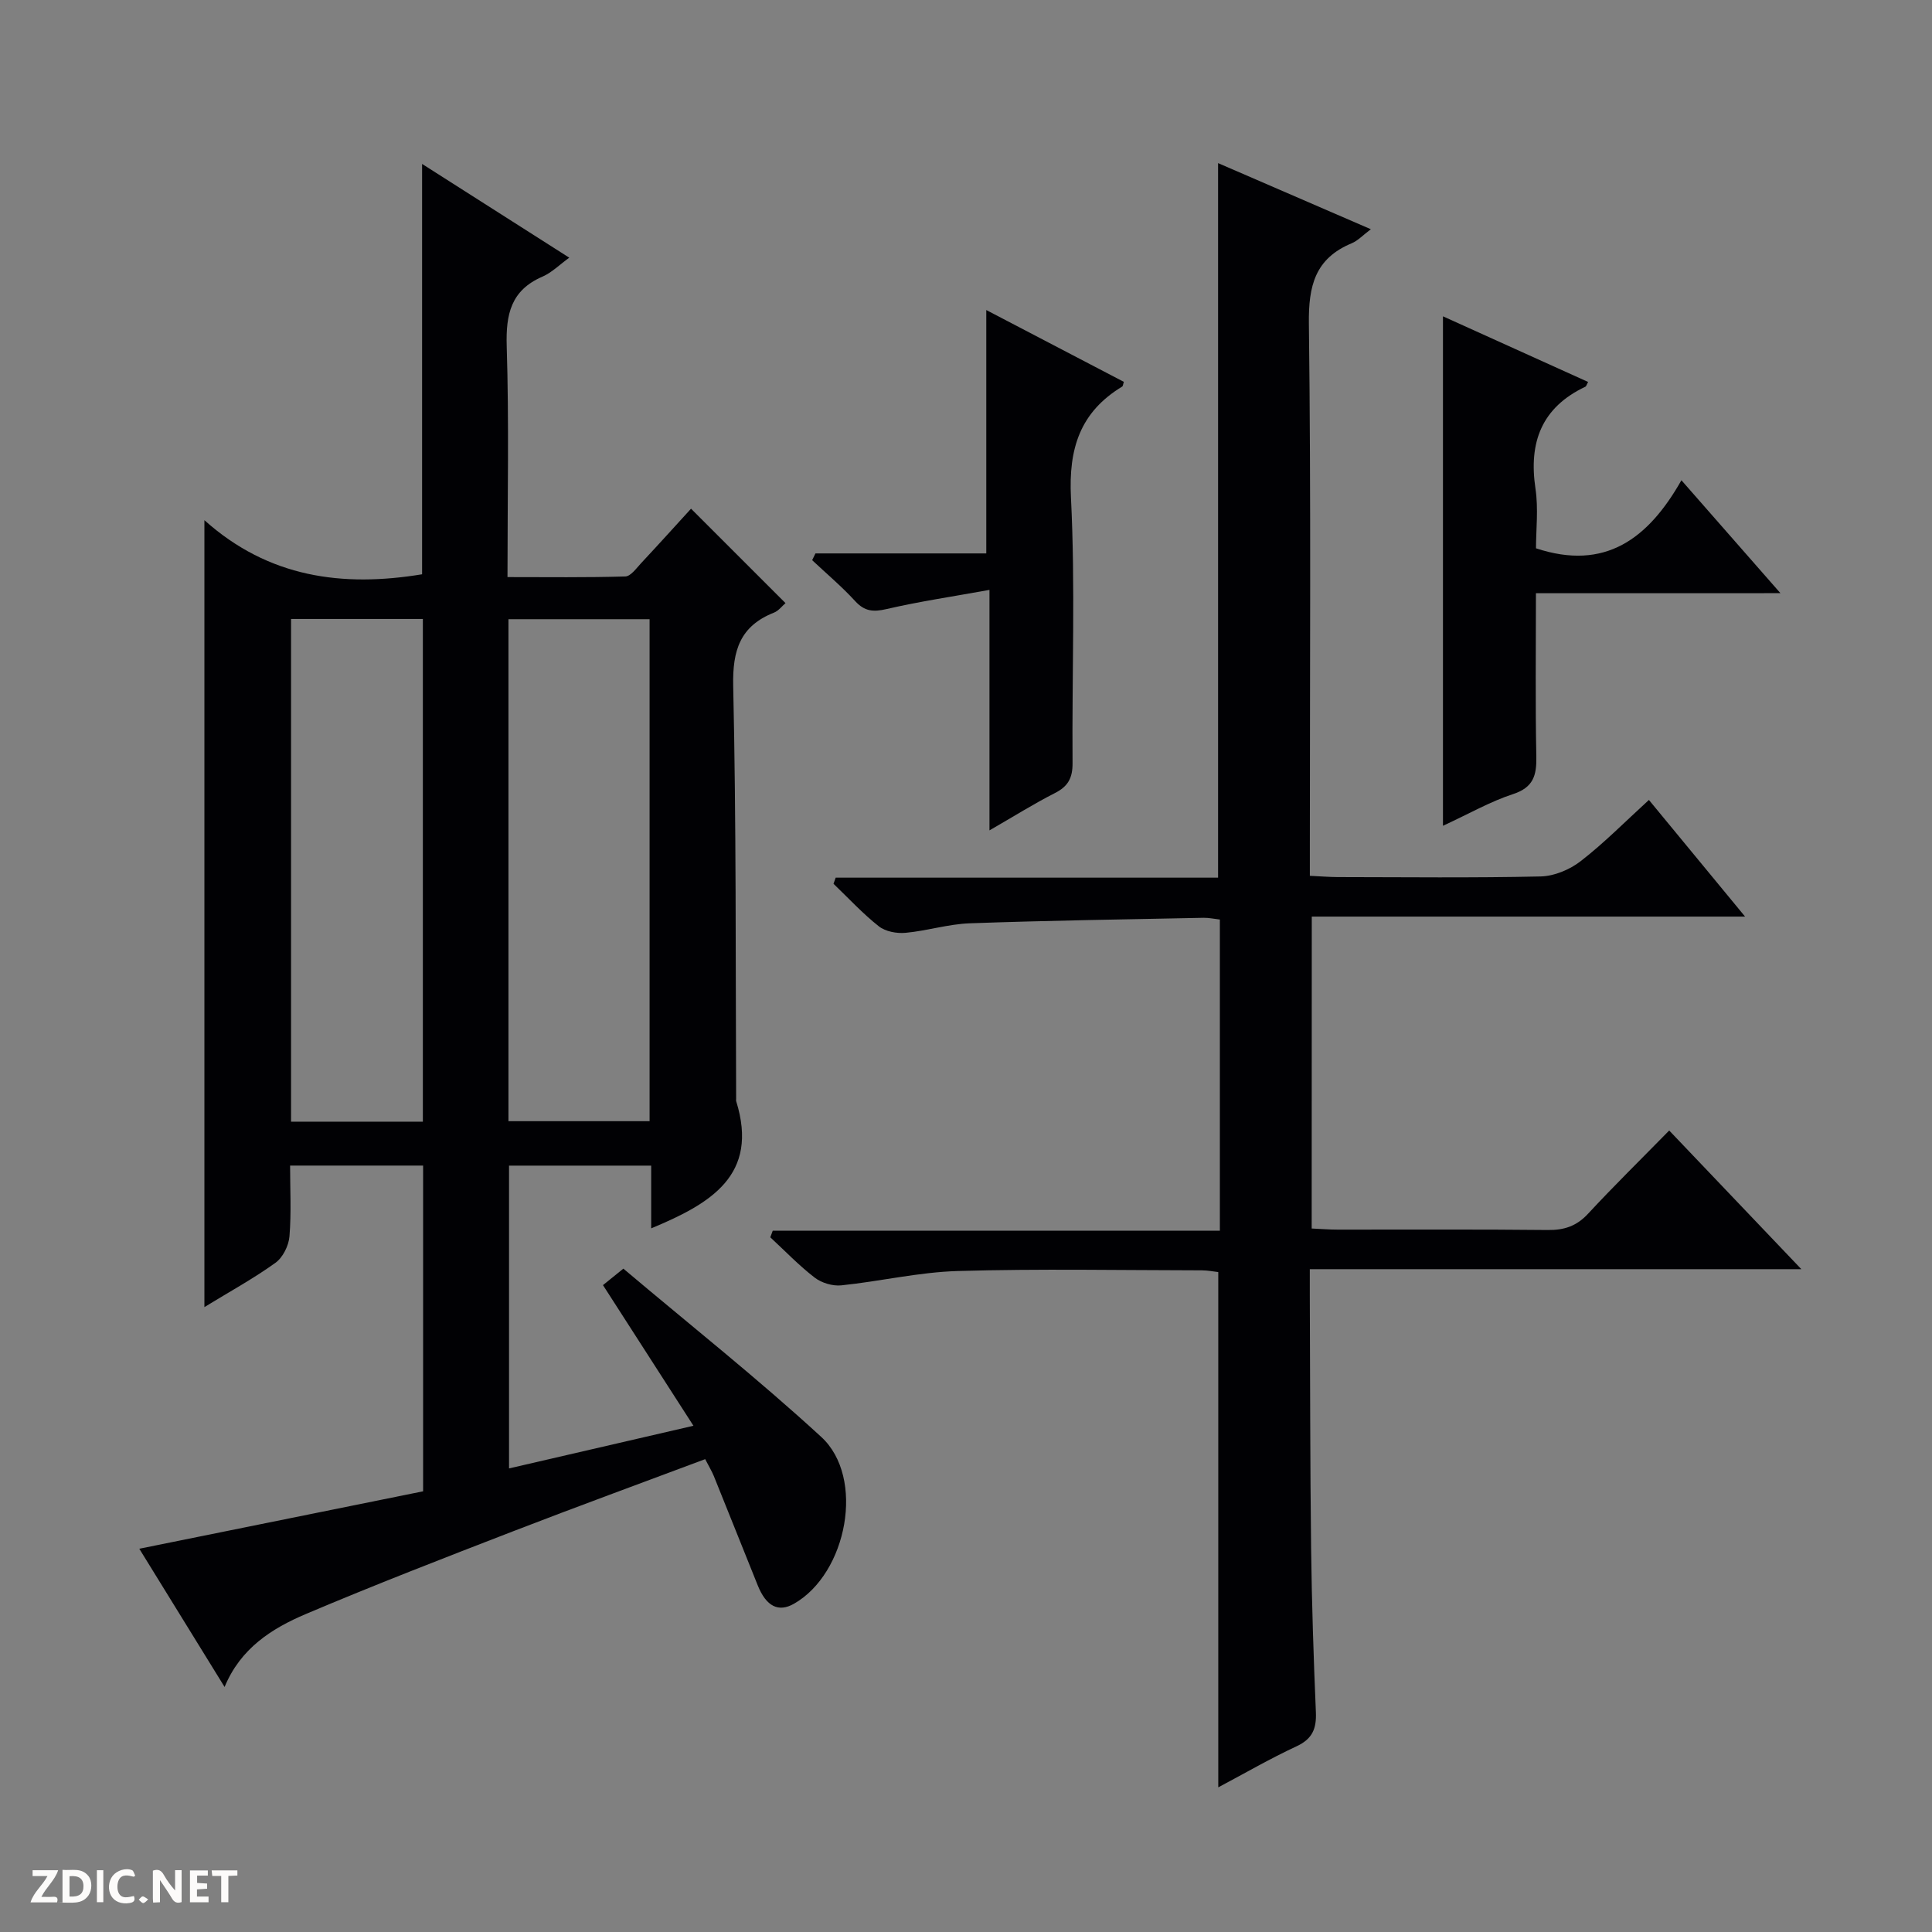
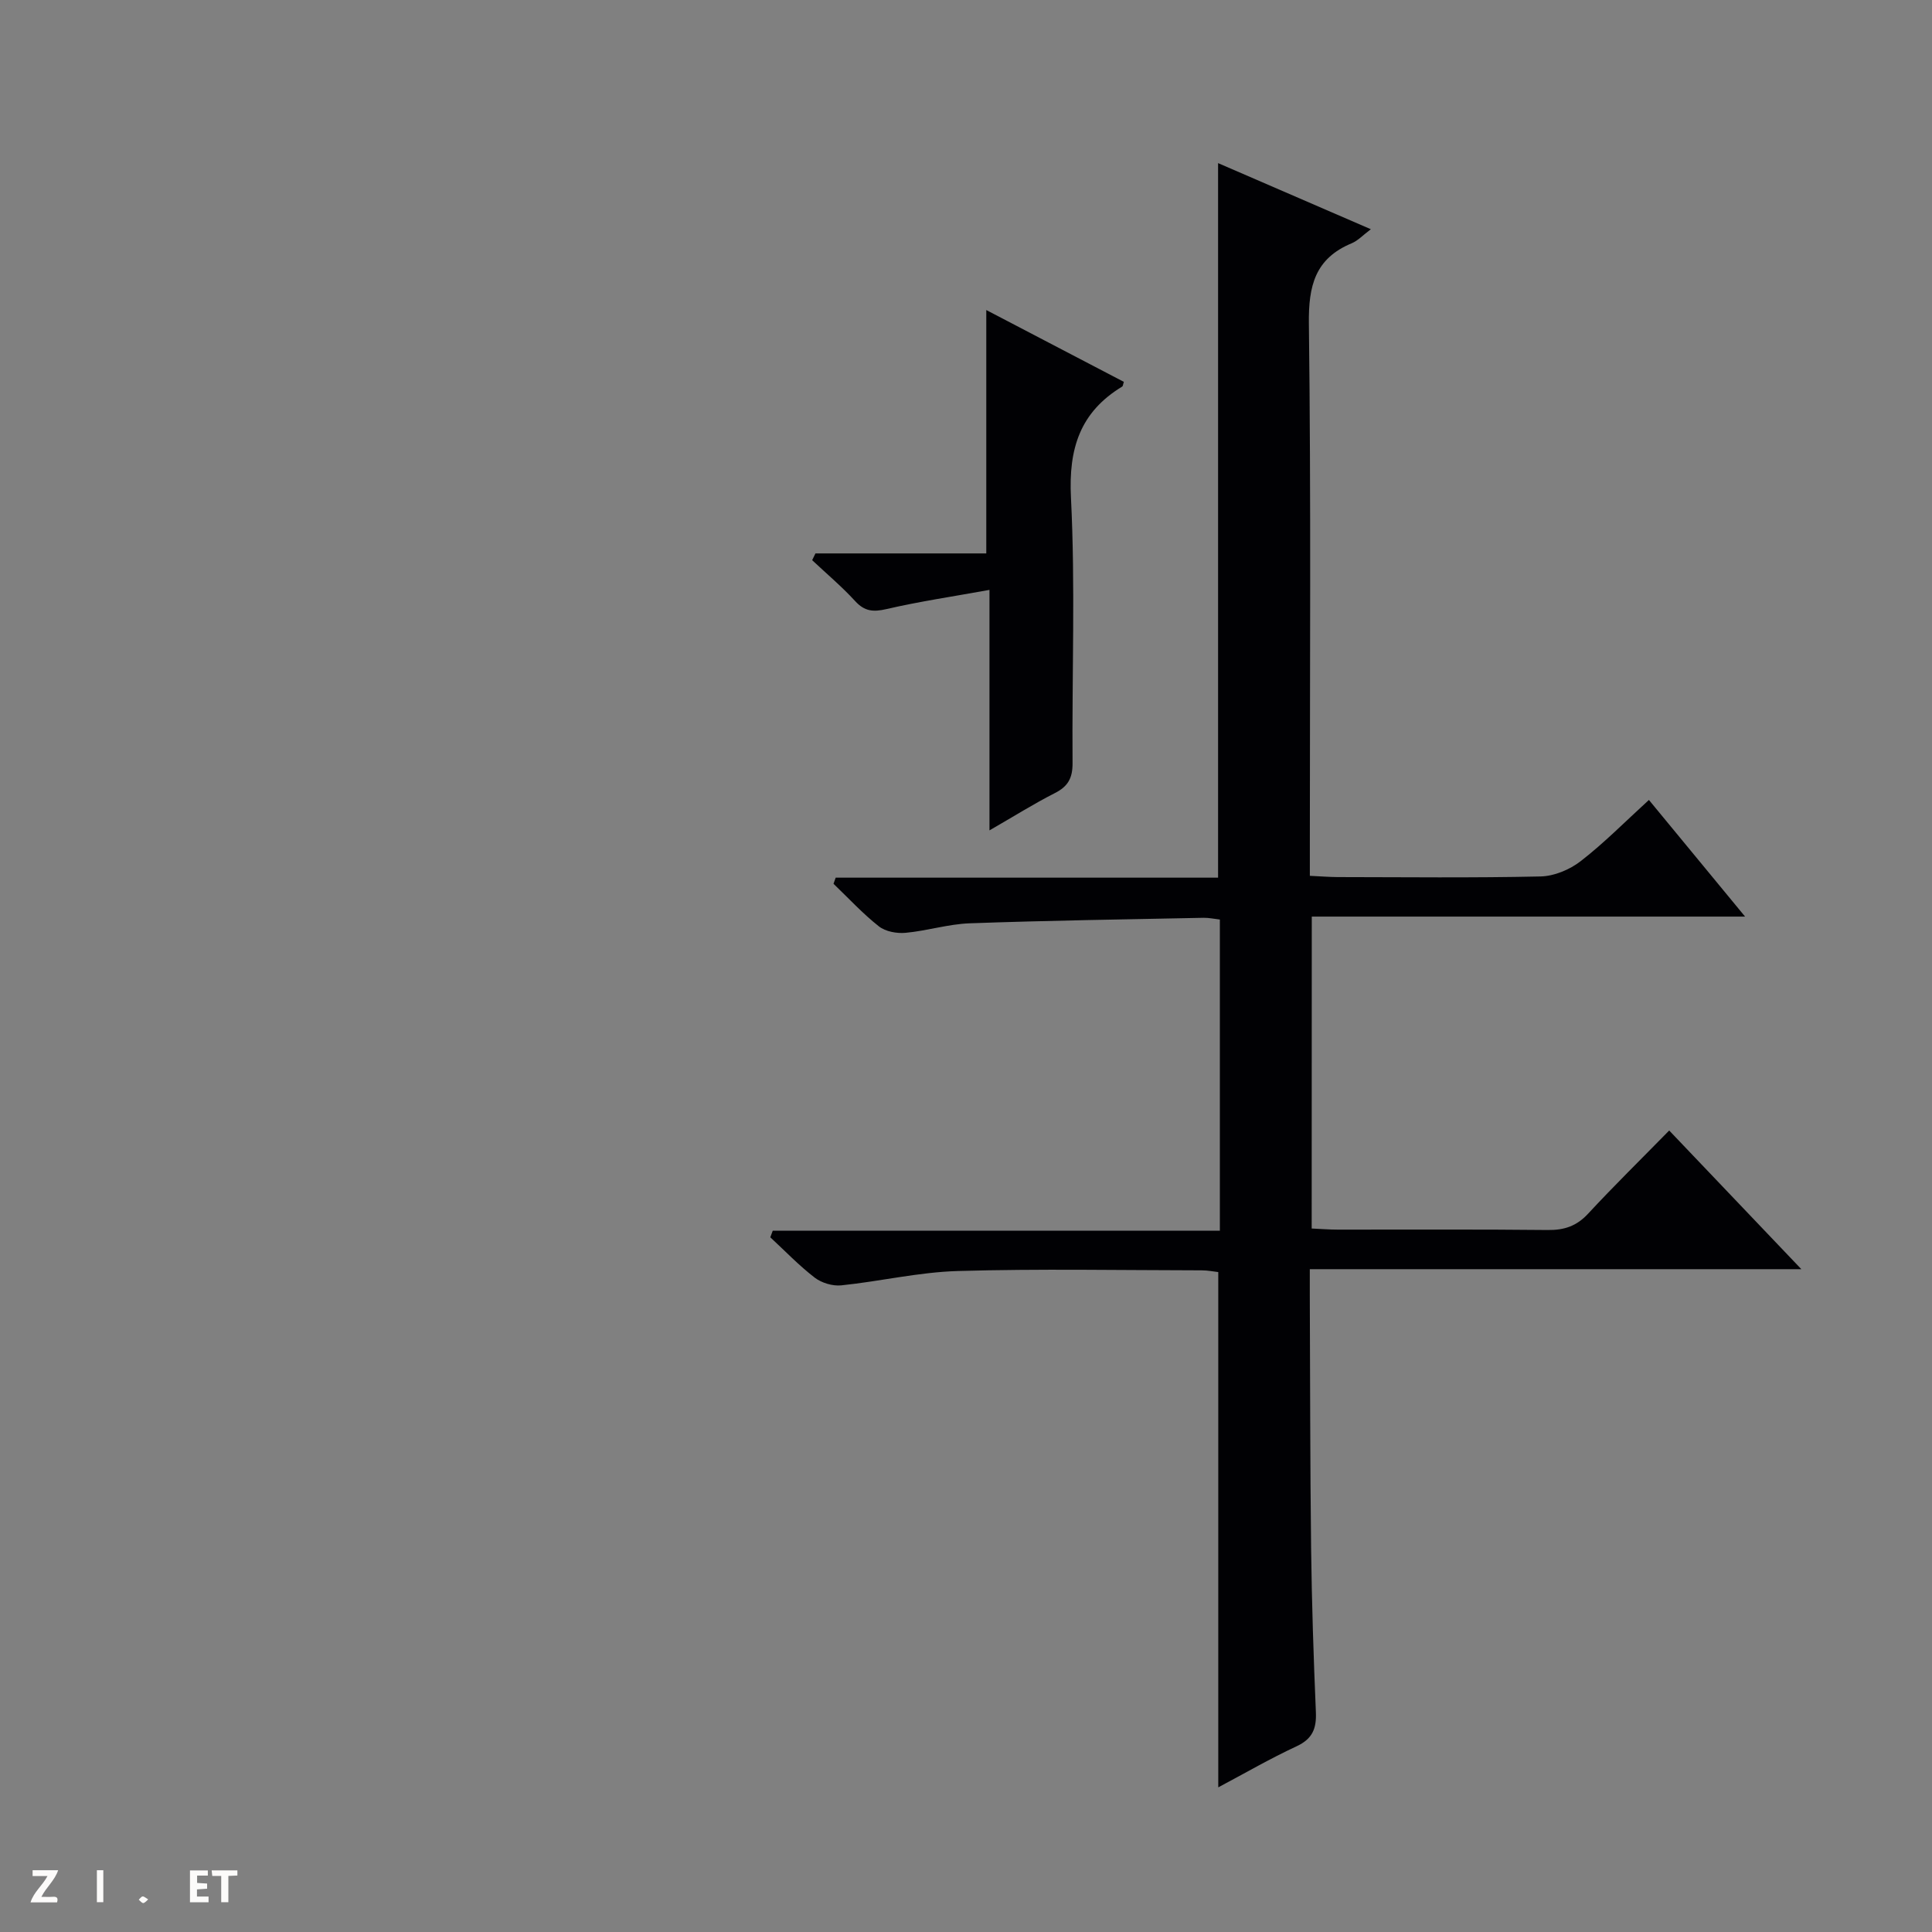
<svg xmlns="http://www.w3.org/2000/svg" enable-background="new 0 0 400 400" viewBox="0 0 400 400">
  <rect x="0" y="0" width="400" height="400" fill="#808080" stroke="none" />
  <g fill="#fcfbfa">
-     <path d="m37.59 393.81c-.92.31-1.52.05-2-.78-.7-1.2-1.52-2.34-2.47-3.78v4.59c-.55.03-.95.05-1.41.07-.03-.37-.06-.64-.06-.91 0-1.91 0-3.81 0-5.7 1.13-.41 1.77-.03 2.29.91.62 1.11 1.38 2.14 2.31 3.19v-4.2h1.35v6.61z" />
-     <path d="m12.94 393.88v-6.75c1.9.19 3.93-.54 5.37 1.29.8 1.01.78 2.88.03 3.97-1.37 1.97-3.4 1.51-6.4 1.49m2.45-1.22c2.04.12 2.92-.58 2.89-2.21-.03-1.51-.98-2.19-2.89-2z" />
    <path d="m11.81 393.87h-5.49c.68-2.18 2.47-3.48 3.51-5.45h-3.08v-1.21h5.29c-.71 2.13-2.44 3.48-3.47 5.51.86 0 1.63.04 2.39-.01.79-.05 1.14.21.85 1.16" />
    <path d="m39.33 393.86v-6.61h3.7v1.07h-2.22v1.52c.68.04 1.34.09 2.07.13v1.07c-.72.05-1.38.09-2.1.14v1.48h2.4v1.19h-3.85z" />
-     <path d="m27.71 388.56c-1.15-.3-2.46-.61-3.1.64-.37.73-.41 1.93-.06 2.67.63 1.35 1.99.93 3.17.68.35.94-.01 1.32-.93 1.46-1.62.25-3.05-.27-3.76-1.48-.73-1.24-.6-3.03.31-4.17.88-1.11 2.71-1.7 4-1.16.32.13.44.74.65 1.12-.1.08-.19.16-.28.24" />
    <path d="m49.15 387.24v1.07c-.59.02-1.17.05-1.87.08v5.44h-1.48v-5.44h-1.85c-.05-.4-.08-.73-.13-1.15z" />
    <path d="m20.06 387.21h1.33v6.62h-1.33z" />
    <path d="m30.68 393.25c-.39.38-.8.79-1.05.76-.32-.05-.6-.45-.9-.7.26-.24.51-.64.8-.67.29-.04.62.3 1.15.61" />
  </g>
-   <path d="m134.82 254.32c0-4.45 0-8.56 0-12.99-9.97 0-19.54 0-29.43 0v62.69c12.59-2.91 24.95-5.77 38.18-8.83-6.42-9.99-12.49-19.42-18.73-29.12 1.17-.95 2.29-1.85 4.22-3.41 13.7 11.57 27.78 22.72 40.97 34.84 9.15 8.4 5.39 28.25-5.65 34.54-3.21 1.83-5.74.56-7.5-3.81-3.04-7.54-6.04-15.09-9.09-22.63-.43-1.05-1.04-2.03-1.79-3.5-13.31 4.99-26.53 9.82-39.65 14.89-14.41 5.57-28.82 11.15-43.04 17.18-7.03 2.98-13.52 7.1-16.81 15.1-6-9.72-11.74-19.03-17.66-28.62 19.77-4 39.14-7.92 58.76-11.89 0-22.61 0-44.86 0-67.44-8.94 0-17.86 0-27.54 0 0 4.82.27 9.77-.13 14.66-.16 1.93-1.37 4.37-2.9 5.47-4.55 3.27-9.5 5.98-14.71 9.17 0-54.16 0-107.77 0-162.92 13.3 11.91 28.61 13.91 45.07 11.2 0-27.98 0-56.17 0-84.96 10.14 6.46 20.17 12.85 30.47 19.41-2.06 1.49-3.63 3.09-5.54 3.92-6.53 2.82-7.61 7.77-7.41 14.39.49 15.64.16 31.31.16 47.82 8.28 0 16.34.11 24.39-.13 1.13-.03 2.31-1.72 3.31-2.79 3.51-3.75 6.94-7.56 10.3-11.24 6.61 6.6 12.96 12.95 19.56 19.55-.71.6-1.42 1.58-2.37 1.96-7.01 2.78-8.62 7.77-8.46 15.18.64 28.48.48 56.98.61 85.48 0 .17-.04.35.01.5 4.77 15.32-5.24 21.19-17.6 26.33zm-29.55-126.12v103.93h29.22c0-34.89 0-69.31 0-103.93-9.77 0-19.22 0-29.22 0zm-45.01-.05v104.08h27.29c0-34.9 0-69.44 0-104.08-9.17 0-17.97 0-27.29 0z" fill="#010104" />
  <path d="m271.57 254.35c1.83.08 3.61.23 5.4.23 14.5.02 29-.08 43.49.08 3.42.04 5.97-.82 8.34-3.38 5.32-5.74 10.91-11.22 16.79-17.22 9.07 9.52 17.84 18.72 27.36 28.71-34.35 0-67.7 0-101.77 0 0 2.13-.01 3.73 0 5.32.08 17.49.06 34.99.27 52.48.14 11.31.51 22.63.99 33.93.14 3.38-.7 5.51-3.98 7.04-5.51 2.56-10.79 5.63-16.23 8.51 0-35.76 0-71.01 0-106.68-.91-.1-2.17-.36-3.42-.36-16.83-.02-33.67-.35-50.49.14-8.07.23-16.08 2.14-24.15 2.97-1.78.18-4.06-.5-5.48-1.59-3.28-2.52-6.17-5.55-9.21-8.36.17-.46.34-.91.51-1.37h92.57c0-21.92 0-43 0-64.42-1.17-.13-2.27-.38-3.37-.36-16.14.33-32.28.56-48.42 1.14-4.44.16-8.83 1.56-13.28 1.97-1.82.17-4.16-.26-5.53-1.34-3.36-2.65-6.29-5.84-9.39-8.81.15-.42.3-.85.45-1.27h79.17c0-49.72 0-98.61 0-147.94 10.29 4.45 20.71 8.97 31.63 13.69-1.61 1.2-2.66 2.36-3.97 2.91-7.58 3.15-8.96 8.81-8.86 16.63.45 35.99.2 71.99.2 107.98v6.35c2.2.1 3.98.25 5.77.26 14 .02 28 .18 41.99-.13 2.83-.06 6.05-1.41 8.32-3.17 4.84-3.75 9.18-8.16 14.12-12.67 6.59 7.99 12.98 15.74 19.91 24.15-30.26 0-59.79 0-89.71 0-.02 21.69-.02 42.9-.02 64.58z" fill="#010104" />
-   <path d="m318 122.82c0 11.87-.14 22.84.08 33.81.08 3.92-.61 6.41-4.85 7.79-4.66 1.52-9 4.02-14.48 6.55 0-35.62 0-70.31 0-105.48 9.88 4.47 19.95 9.02 30.05 13.59-.28.49-.36.89-.58.99-9.04 4.29-11.75 11.49-10.32 21.07.63 4.2.11 8.57.11 12.38 14.33 4.74 23.26-2 30.11-14.09 7.05 8.04 13.42 15.31 20.5 23.38-17.33.01-33.67.01-50.62.01z" fill="#010104" />
  <path d="m204.86 171.92c0-16.69 0-32.46 0-49.79-7.55 1.37-14.49 2.39-21.31 3.97-2.75.64-4.55.49-6.51-1.66-2.76-3.01-5.91-5.66-8.89-8.46.23-.47.46-.93.68-1.4h35.37c0-17.15 0-33.58 0-50.39 9.4 4.91 18.95 9.89 28.48 14.87-.16.47-.17.87-.35.98-8.72 5.29-11.11 12.81-10.6 22.97.92 18.29.19 36.65.33 54.99.02 3.09-.94 4.83-3.68 6.21-4.37 2.22-8.54 4.85-13.52 7.71z" fill="#010104" />
</svg>